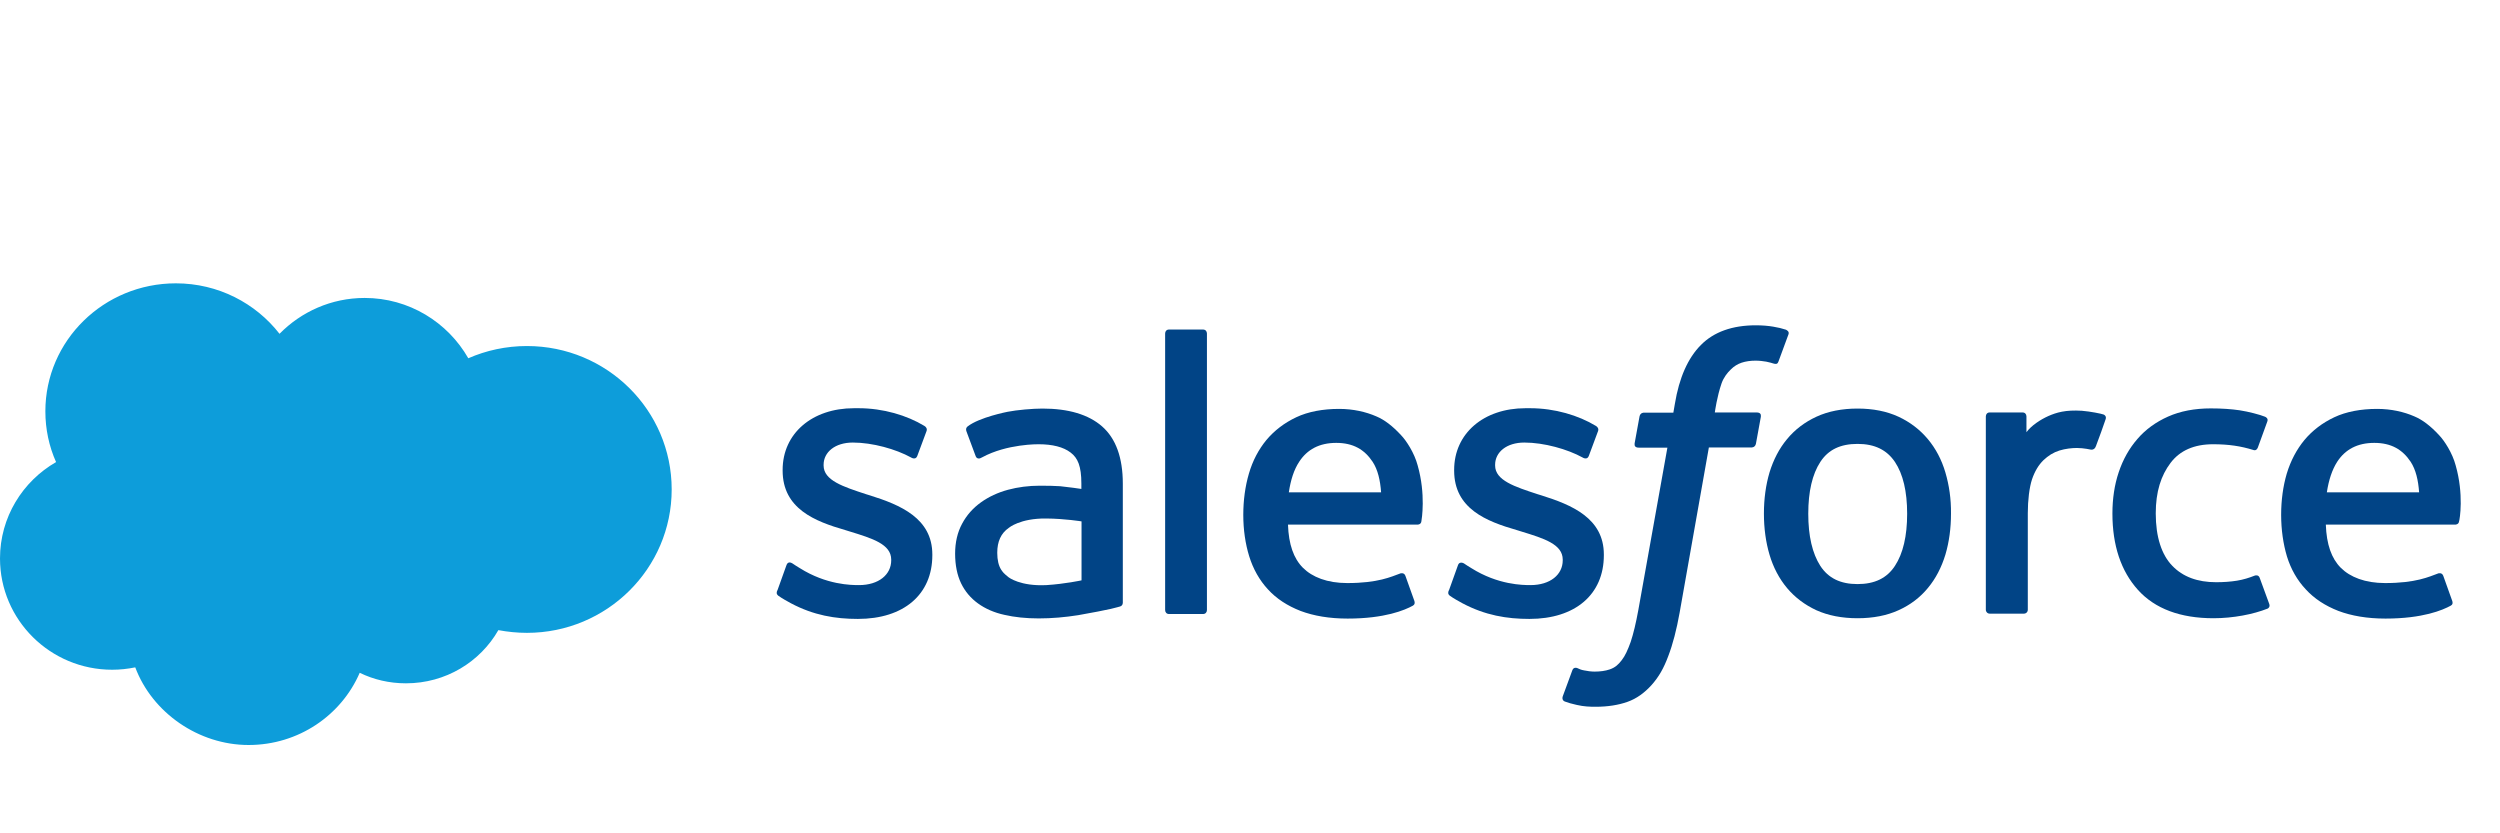
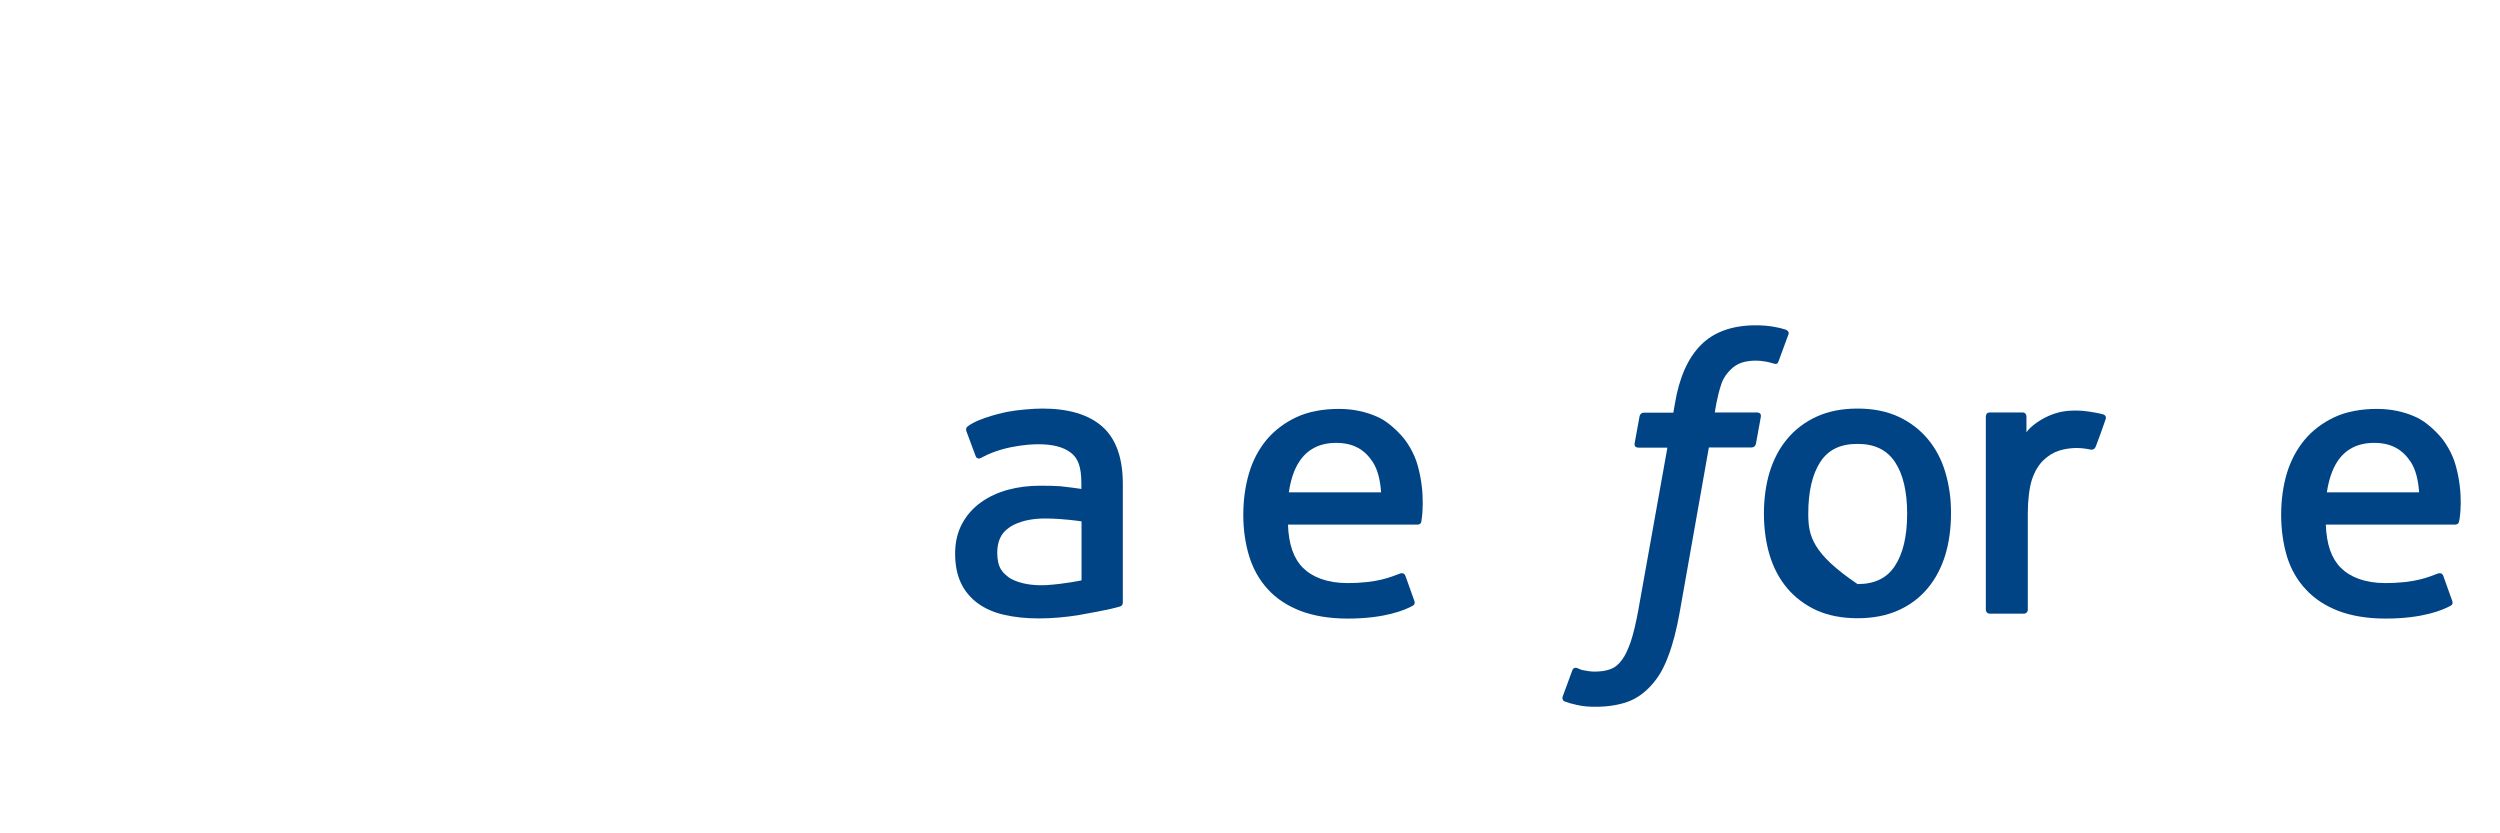
<svg xmlns="http://www.w3.org/2000/svg" width="150" height="50" viewBox="0 0 150 50" fill="none">
  <g clip-path="url(#clip0_10279_5205)">
-     <path d="M16.771 20.028C18.076 18.703 19.88 17.877 21.879 17.877C24.54 17.877 26.864 19.335 28.098 21.496C29.168 21.027 30.361 20.762 31.615 20.762C36.417 20.762 40.301 24.616 40.301 29.367C40.301 34.117 36.407 37.971 31.615 37.971C31.024 37.971 30.453 37.91 29.902 37.808C28.811 39.715 26.742 40.999 24.356 40.999C23.357 40.999 22.419 40.775 21.583 40.367C20.482 42.916 17.913 44.7 14.915 44.7C11.918 44.7 9.135 42.763 8.115 40.041C7.667 40.133 7.208 40.184 6.729 40.184C3.018 40.184 0 37.196 0 33.506C0 31.039 1.356 28.877 3.364 27.725C2.946 26.787 2.722 25.758 2.722 24.677C2.722 20.436 6.229 17 10.552 17C13.091 17 15.344 18.193 16.771 20.028Z" fill="#0D9DDA" />
-     <path d="M46.632 35.433C46.551 35.657 46.663 35.698 46.693 35.739C46.948 35.922 47.203 36.055 47.458 36.197C48.824 36.921 50.119 37.135 51.475 37.135C54.227 37.135 55.94 35.667 55.94 33.312V33.271C55.94 31.09 54.013 30.294 52.199 29.724L51.964 29.652C50.598 29.203 49.416 28.826 49.416 27.929V27.888C49.416 27.124 50.109 26.553 51.169 26.553C52.362 26.553 53.759 26.95 54.666 27.45C54.666 27.45 54.931 27.623 55.033 27.368C55.084 27.226 55.543 25.992 55.594 25.86C55.645 25.717 55.553 25.605 55.461 25.554C54.421 24.922 52.994 24.493 51.516 24.493H51.24C48.722 24.493 46.958 26.012 46.958 28.194V28.235C46.958 30.529 48.906 31.283 50.71 31.803L51.006 31.895C52.331 32.303 53.473 32.649 53.473 33.577V33.618C53.473 34.474 52.729 35.106 51.536 35.106C51.077 35.106 49.589 35.096 47.988 34.087C47.794 33.975 47.682 33.893 47.54 33.801C47.458 33.751 47.264 33.669 47.183 33.924L46.642 35.433H46.632Z" fill="#014486" />
-     <path d="M86.923 35.433C86.842 35.657 86.954 35.698 86.984 35.739C87.239 35.922 87.494 36.055 87.749 36.197C89.115 36.921 90.41 37.135 91.766 37.135C94.519 37.135 96.231 35.667 96.231 33.312V33.271C96.231 31.09 94.305 30.294 92.49 29.724L92.255 29.652C90.889 29.203 89.707 28.826 89.707 27.929V27.888C89.707 27.124 90.4 26.553 91.46 26.553C92.643 26.553 94.05 26.95 94.957 27.45C94.957 27.45 95.222 27.623 95.324 27.368C95.375 27.226 95.834 25.992 95.885 25.86C95.936 25.717 95.844 25.605 95.752 25.554C94.712 24.922 93.285 24.493 91.807 24.493H91.531C89.013 24.493 87.249 26.012 87.249 28.194V28.235C87.249 30.529 89.197 31.283 91.001 31.803L91.297 31.895C92.622 32.303 93.764 32.649 93.764 33.577V33.618C93.764 34.474 93.02 35.106 91.827 35.106C91.368 35.106 89.88 35.096 88.279 34.087C88.085 33.975 87.973 33.893 87.831 33.801C87.78 33.771 87.545 33.679 87.474 33.924L86.933 35.433H86.923Z" fill="#014486" />
-     <path d="M116.723 28.347C116.499 27.582 116.142 26.91 115.673 26.349C115.204 25.788 114.613 25.329 113.909 25.003C113.206 24.677 112.38 24.514 111.452 24.514C110.525 24.514 109.689 24.677 108.985 25.003C108.282 25.329 107.69 25.778 107.221 26.349C106.753 26.91 106.406 27.582 106.171 28.347C105.947 29.102 105.835 29.938 105.835 30.814C105.835 31.691 105.947 32.527 106.171 33.282C106.396 34.046 106.753 34.719 107.221 35.28C107.69 35.84 108.282 36.289 108.985 36.615C109.689 36.931 110.514 37.094 111.452 37.094C112.39 37.094 113.216 36.931 113.909 36.615C114.613 36.299 115.204 35.851 115.673 35.28C116.142 34.719 116.489 34.046 116.723 33.282C116.948 32.527 117.06 31.691 117.06 30.814C117.07 29.938 116.948 29.112 116.723 28.347ZM114.429 30.825C114.429 32.16 114.185 33.21 113.695 33.954C113.216 34.688 112.482 35.045 111.452 35.045C110.423 35.045 109.699 34.688 109.22 33.954C108.741 33.21 108.496 32.16 108.496 30.825C108.496 29.489 108.741 28.449 109.22 27.715C109.699 26.981 110.423 26.634 111.452 26.634C112.482 26.634 113.206 26.991 113.695 27.715C114.185 28.449 114.429 29.489 114.429 30.825Z" fill="#014486" />
-     <path fill-rule="evenodd" clip-rule="evenodd" d="M135.584 34.678C135.513 34.454 135.289 34.535 135.289 34.535C134.952 34.668 134.595 34.78 134.218 34.841C133.831 34.903 133.413 34.933 132.964 34.933C131.853 34.933 130.966 34.607 130.334 33.944C129.702 33.292 129.345 32.231 129.345 30.804C129.345 29.499 129.661 28.531 130.232 27.776C130.793 27.032 131.649 26.655 132.781 26.655C133.729 26.655 134.453 26.767 135.207 27.001C135.207 27.001 135.38 27.083 135.472 26.849C135.676 26.288 135.819 25.89 136.043 25.278C136.104 25.105 135.951 25.023 135.9 25.003C135.605 24.881 134.901 24.697 134.371 24.616C133.872 24.544 133.301 24.504 132.648 24.504C131.68 24.504 130.823 24.667 130.089 24.993C129.355 25.319 128.733 25.768 128.244 26.339C127.755 26.899 127.377 27.572 127.122 28.337C126.868 29.091 126.745 29.927 126.745 30.814C126.745 32.721 127.255 34.26 128.275 35.392C129.294 36.524 130.823 37.094 132.811 37.094C133.984 37.094 135.197 36.86 136.064 36.513C136.064 36.513 136.227 36.432 136.155 36.238L135.584 34.678Z" fill="#014486" />
+     <path d="M116.723 28.347C116.499 27.582 116.142 26.91 115.673 26.349C115.204 25.788 114.613 25.329 113.909 25.003C113.206 24.677 112.38 24.514 111.452 24.514C110.525 24.514 109.689 24.677 108.985 25.003C108.282 25.329 107.69 25.778 107.221 26.349C106.753 26.91 106.406 27.582 106.171 28.347C105.947 29.102 105.835 29.938 105.835 30.814C105.835 31.691 105.947 32.527 106.171 33.282C106.396 34.046 106.753 34.719 107.221 35.28C107.69 35.84 108.282 36.289 108.985 36.615C109.689 36.931 110.514 37.094 111.452 37.094C112.39 37.094 113.216 36.931 113.909 36.615C114.613 36.299 115.204 35.851 115.673 35.28C116.142 34.719 116.489 34.046 116.723 33.282C116.948 32.527 117.06 31.691 117.06 30.814C117.07 29.938 116.948 29.112 116.723 28.347ZM114.429 30.825C114.429 32.16 114.185 33.21 113.695 33.954C113.216 34.688 112.482 35.045 111.452 35.045C108.741 33.21 108.496 32.16 108.496 30.825C108.496 29.489 108.741 28.449 109.22 27.715C109.699 26.981 110.423 26.634 111.452 26.634C112.482 26.634 113.206 26.991 113.695 27.715C114.185 28.449 114.429 29.489 114.429 30.825Z" fill="#014486" />
    <path fill-rule="evenodd" clip-rule="evenodd" d="M147.339 27.919C147.146 27.185 146.666 26.441 146.34 26.104C145.841 25.564 145.351 25.187 144.862 24.983C144.23 24.707 143.465 24.534 142.629 24.534C141.661 24.534 140.774 24.697 140.06 25.034C139.346 25.37 138.745 25.829 138.266 26.4C137.797 26.971 137.44 27.644 137.205 28.419C136.981 29.183 136.869 30.019 136.869 30.896C136.869 31.773 136.991 32.629 137.216 33.383C137.45 34.138 137.827 34.811 138.347 35.361C138.857 35.922 139.52 36.35 140.305 36.656C141.09 36.952 142.038 37.115 143.129 37.115C145.372 37.115 146.564 36.605 147.044 36.34C147.135 36.289 147.207 36.208 147.105 35.973L146.595 34.546C146.513 34.332 146.299 34.403 146.299 34.403C145.739 34.607 144.954 34.984 143.108 34.984C141.905 34.984 141.008 34.627 140.447 34.067C139.887 33.506 139.591 32.66 139.55 31.477H147.319C147.319 31.477 147.523 31.477 147.543 31.283C147.584 31.181 147.839 29.662 147.339 27.919ZM139.611 29.54C139.724 28.796 139.927 28.184 140.233 27.705C140.712 26.971 141.436 26.573 142.456 26.573C143.475 26.573 144.148 26.971 144.638 27.705C144.954 28.184 145.096 28.826 145.147 29.54H139.611Z" fill="#014486" />
    <path fill-rule="evenodd" clip-rule="evenodd" d="M85.058 27.919C84.864 27.185 84.385 26.441 84.058 26.104C83.559 25.564 83.07 25.187 82.58 24.983C81.948 24.707 81.183 24.534 80.347 24.534C79.379 24.534 78.492 24.697 77.778 25.034C77.065 25.37 76.463 25.829 75.984 26.4C75.515 26.971 75.158 27.644 74.934 28.419C74.71 29.183 74.597 30.019 74.597 30.896C74.597 31.773 74.72 32.629 74.954 33.383C75.189 34.138 75.566 34.811 76.076 35.361C76.585 35.922 77.248 36.35 78.033 36.656C78.818 36.952 79.766 37.115 80.857 37.115C83.1 37.115 84.293 36.605 84.772 36.34C84.854 36.289 84.935 36.208 84.833 35.973L84.323 34.546C84.242 34.332 84.028 34.403 84.028 34.403C83.467 34.607 82.682 34.984 80.837 34.984C79.634 34.984 78.737 34.627 78.176 34.067C77.615 33.506 77.32 32.66 77.279 31.477H85.058C85.058 31.477 85.261 31.477 85.282 31.283C85.302 31.181 85.557 29.662 85.058 27.919ZM77.33 29.54C77.442 28.796 77.635 28.184 77.952 27.705C78.431 26.971 79.155 26.573 80.174 26.573C81.194 26.573 81.867 26.971 82.356 27.705C82.672 28.184 82.815 28.826 82.866 29.54H77.33Z" fill="#014486" />
    <path d="M63.607 29.173C63.291 29.152 62.883 29.142 62.394 29.142C61.731 29.142 61.079 29.224 60.477 29.387C59.876 29.55 59.325 29.805 58.856 30.142C58.387 30.478 58 30.906 57.725 31.426C57.449 31.936 57.307 32.537 57.307 33.22C57.307 33.903 57.429 34.505 57.663 34.994C57.898 35.484 58.245 35.892 58.683 36.208C59.121 36.524 59.651 36.758 60.263 36.891C60.875 37.033 61.568 37.105 62.323 37.105C63.118 37.105 63.913 37.033 64.688 36.911C65.453 36.779 66.391 36.595 66.645 36.534C66.91 36.473 67.196 36.391 67.196 36.391C67.39 36.34 67.369 36.136 67.369 36.136V29.02C67.369 27.46 66.951 26.308 66.125 25.584C65.31 24.871 64.107 24.514 62.547 24.514C61.966 24.514 61.028 24.595 60.457 24.707C60.457 24.707 58.764 25.034 58.061 25.584C58.061 25.584 57.908 25.676 57.99 25.89L58.54 27.368C58.612 27.562 58.795 27.501 58.795 27.501C58.795 27.501 58.856 27.48 58.928 27.44C60.426 26.624 62.312 26.655 62.312 26.655C63.148 26.655 63.801 26.818 64.239 27.154C64.668 27.48 64.882 27.97 64.882 29.01V29.336C64.229 29.234 63.617 29.183 63.607 29.173ZM60.518 34.638C60.212 34.393 60.172 34.332 60.069 34.179C59.917 33.944 59.835 33.598 59.835 33.169C59.835 32.486 60.059 31.997 60.528 31.671C60.528 31.671 61.201 31.09 62.781 31.11C63.893 31.12 64.892 31.283 64.892 31.283V34.821C64.892 34.821 63.903 35.035 62.792 35.106C61.211 35.188 60.518 34.638 60.518 34.638Z" fill="#014486" />
    <path fill-rule="evenodd" clip-rule="evenodd" d="M126.337 25.156C126.399 24.983 126.276 24.891 126.215 24.871C126.083 24.82 125.42 24.687 124.91 24.646C123.931 24.585 123.391 24.748 122.902 24.962C122.423 25.177 121.882 25.533 121.587 25.931V24.983C121.587 24.85 121.495 24.748 121.362 24.748H119.374C119.242 24.748 119.15 24.85 119.15 24.983V36.585C119.15 36.717 119.252 36.819 119.384 36.819H121.434C121.566 36.819 121.668 36.717 121.668 36.585V30.794C121.668 30.019 121.76 29.244 121.923 28.755C122.086 28.276 122.321 27.888 122.606 27.613C122.891 27.338 123.208 27.144 123.564 27.032C123.921 26.92 124.319 26.879 124.614 26.879C125.022 26.879 125.471 26.981 125.471 26.981C125.614 26.991 125.705 26.91 125.756 26.767C125.889 26.441 126.266 25.37 126.337 25.156Z" fill="#014486" />
    <path fill-rule="evenodd" clip-rule="evenodd" d="M107.16 19.783C106.916 19.702 106.691 19.651 106.396 19.6C106.1 19.549 105.743 19.518 105.346 19.518C103.939 19.518 102.827 19.916 102.053 20.701C101.278 21.476 100.748 22.669 100.493 24.228L100.401 24.759H98.637C98.637 24.759 98.423 24.748 98.372 24.983L98.077 26.604C98.056 26.757 98.117 26.859 98.332 26.859H100.044L98.301 36.595C98.158 37.38 98.005 38.022 97.842 38.512C97.669 38.991 97.506 39.358 97.302 39.613C97.108 39.868 96.914 40.051 96.588 40.163C96.323 40.255 96.007 40.296 95.671 40.296C95.487 40.296 95.232 40.265 95.049 40.224C94.865 40.194 94.763 40.143 94.631 40.082C94.631 40.082 94.427 40 94.345 40.204C94.284 40.367 93.825 41.631 93.764 41.784C93.713 41.937 93.784 42.059 93.886 42.09C94.111 42.172 94.284 42.223 94.6 42.294C95.038 42.396 95.395 42.406 95.742 42.406C96.456 42.406 97.108 42.304 97.648 42.111C98.199 41.917 98.668 41.57 99.086 41.111C99.534 40.612 99.83 40.082 100.095 39.368C100.37 38.654 100.595 37.778 100.778 36.758L102.532 26.848H105.091C105.091 26.848 105.305 26.859 105.356 26.624L105.652 25.003C105.672 24.85 105.611 24.748 105.397 24.748H102.889C102.899 24.697 103.011 23.82 103.296 22.995C103.419 22.648 103.643 22.363 103.847 22.169C104.041 21.975 104.255 21.843 104.499 21.761C104.744 21.68 105.03 21.639 105.335 21.639C105.57 21.639 105.794 21.669 105.978 21.7C106.222 21.751 106.314 21.782 106.375 21.802C106.63 21.883 106.661 21.802 106.712 21.68L107.313 20.048C107.364 19.885 107.211 19.814 107.16 19.783Z" fill="#014486" />
-     <path fill-rule="evenodd" clip-rule="evenodd" d="M72.416 36.605C72.416 36.738 72.324 36.84 72.191 36.84H70.132C69.999 36.84 69.908 36.738 69.908 36.605V20.008C69.908 19.875 69.999 19.773 70.132 19.773H72.191C72.324 19.773 72.416 19.875 72.416 20.008V36.605Z" fill="#014486" />
  </g>
  <defs>
    <clipPath id="clip0_10279_5205">
      <rect width="147.644" height="27.7" fill="white" transform="translate(0 17)" />
    </clipPath>
  </defs>
</svg>